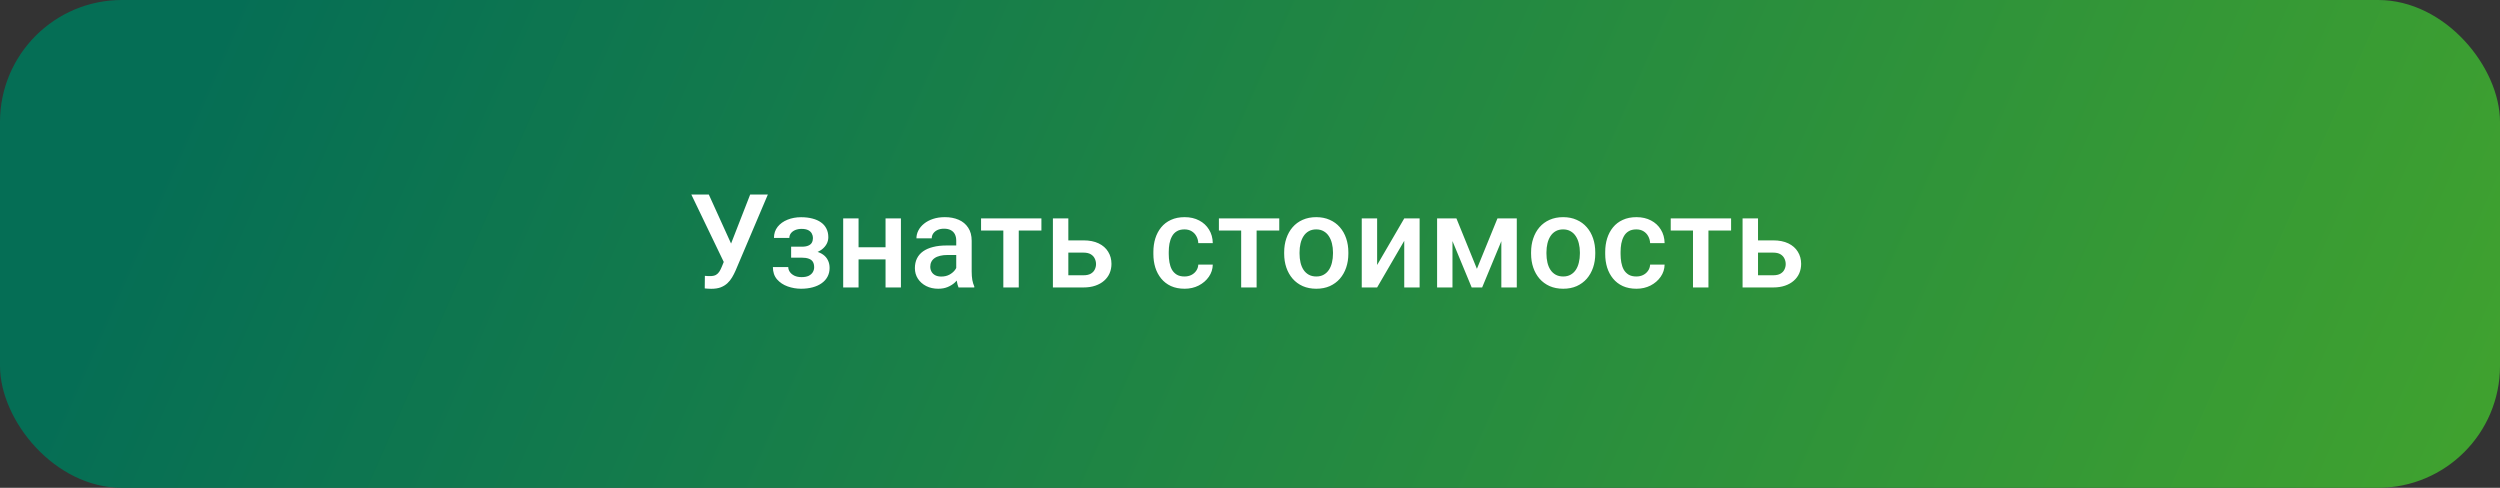
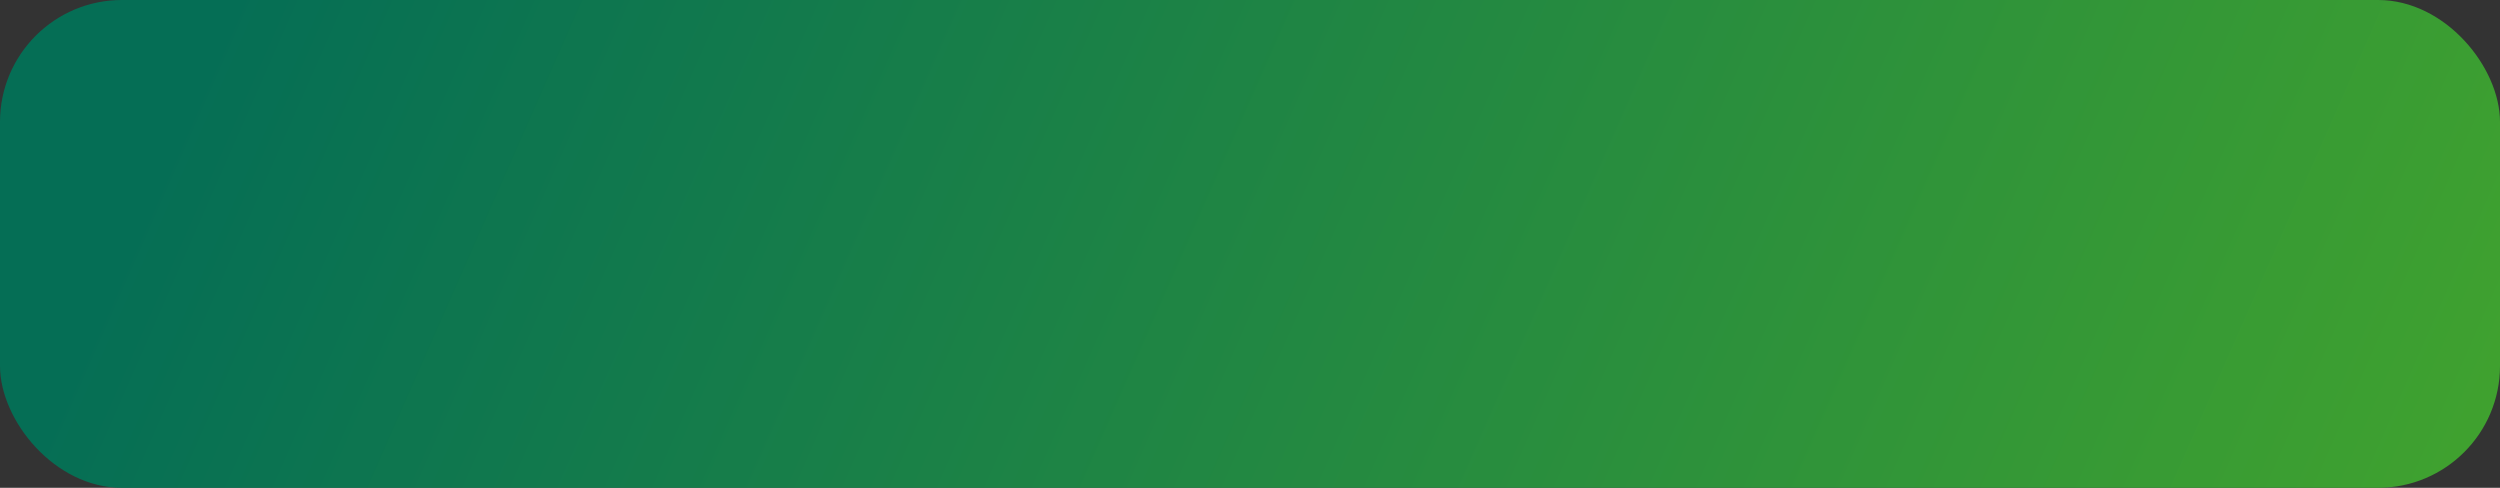
<svg xmlns="http://www.w3.org/2000/svg" width="287" height="56" viewBox="0 0 287 56" fill="none">
  <rect x="0" y="0" width="287" height="56" fill="#333333" stroke="none" />
  <rect width="287" height="56" rx="14" fill="url(#paint0_linear_2078_88)" />
-   <path d="M83.409 29.287L86.119 22.336H88.148L84.442 31.066C84.325 31.335 84.19 31.596 84.039 31.85C83.893 32.099 83.714 32.321 83.504 32.517C83.294 32.712 83.04 32.868 82.743 32.985C82.445 33.098 82.084 33.154 81.659 33.154C81.546 33.154 81.41 33.149 81.249 33.139C81.092 33.129 80.978 33.12 80.904 33.11L80.919 31.667C80.978 31.677 81.075 31.684 81.212 31.689C81.353 31.694 81.456 31.696 81.519 31.696C81.803 31.696 82.027 31.65 82.193 31.557C82.359 31.459 82.491 31.33 82.589 31.169C82.691 31.003 82.782 30.822 82.86 30.627L83.409 29.287ZM81.373 22.336L84.054 28.239L84.581 30.158L83.153 30.209L79.366 22.336H81.373ZM92.345 29.213H90.821V28.32H92.052C92.364 28.32 92.613 28.278 92.799 28.195C92.989 28.112 93.124 27.998 93.202 27.851C93.285 27.7 93.326 27.524 93.326 27.324C93.326 27.148 93.285 26.982 93.202 26.826C93.124 26.665 92.989 26.533 92.799 26.43C92.608 26.328 92.35 26.276 92.022 26.276C91.754 26.276 91.512 26.32 91.297 26.408C91.087 26.496 90.921 26.618 90.799 26.774C90.677 26.931 90.616 27.111 90.616 27.316H88.851C88.851 26.823 88.99 26.398 89.269 26.042C89.552 25.686 89.93 25.412 90.404 25.222C90.877 25.031 91.397 24.936 91.964 24.936C92.447 24.936 92.882 24.987 93.268 25.09C93.653 25.188 93.981 25.334 94.249 25.529C94.522 25.72 94.73 25.959 94.872 26.247C95.018 26.53 95.091 26.86 95.091 27.236C95.091 27.504 95.028 27.758 94.901 27.998C94.774 28.237 94.591 28.449 94.352 28.635C94.112 28.815 93.822 28.957 93.48 29.06C93.143 29.162 92.765 29.213 92.345 29.213ZM90.821 28.701H92.345C92.814 28.701 93.228 28.747 93.59 28.84C93.951 28.928 94.254 29.06 94.498 29.235C94.742 29.411 94.925 29.628 95.047 29.887C95.174 30.141 95.238 30.434 95.238 30.766C95.238 31.137 95.157 31.472 94.996 31.77C94.84 32.062 94.615 32.312 94.322 32.517C94.034 32.722 93.69 32.878 93.29 32.985C92.889 33.093 92.447 33.147 91.964 33.147C91.436 33.147 90.924 33.059 90.426 32.883C89.933 32.707 89.525 32.436 89.203 32.07C88.885 31.699 88.727 31.227 88.727 30.656H90.492C90.492 30.856 90.553 31.044 90.675 31.22C90.797 31.396 90.973 31.54 91.202 31.652C91.432 31.76 91.707 31.814 92.03 31.814C92.362 31.814 92.633 31.762 92.843 31.66C93.053 31.552 93.209 31.413 93.311 31.242C93.414 31.066 93.465 30.881 93.465 30.686C93.465 30.422 93.414 30.209 93.311 30.048C93.209 29.887 93.053 29.77 92.843 29.697C92.633 29.619 92.369 29.58 92.052 29.58H90.821V28.701ZM102.152 28.386V29.777H98.05V28.386H102.152ZM98.563 25.075V33H96.798V25.075H98.563ZM103.426 25.075V33H101.661V25.075H103.426ZM109.776 31.411V27.631C109.776 27.348 109.725 27.104 109.623 26.899C109.52 26.694 109.364 26.535 109.154 26.423C108.949 26.311 108.69 26.254 108.377 26.254C108.089 26.254 107.84 26.303 107.63 26.401C107.42 26.498 107.257 26.63 107.14 26.796C107.022 26.962 106.964 27.15 106.964 27.36H105.206C105.206 27.048 105.282 26.745 105.433 26.452C105.584 26.159 105.804 25.898 106.092 25.669C106.38 25.439 106.725 25.258 107.125 25.127C107.525 24.995 107.975 24.929 108.473 24.929C109.068 24.929 109.596 25.029 110.055 25.229C110.519 25.429 110.882 25.732 111.146 26.137C111.415 26.538 111.549 27.041 111.549 27.646V31.169C111.549 31.53 111.573 31.855 111.622 32.143C111.676 32.426 111.751 32.673 111.849 32.883V33H110.04C109.957 32.81 109.891 32.568 109.842 32.275C109.798 31.977 109.776 31.689 109.776 31.411ZM110.033 28.181L110.047 29.272H108.78C108.453 29.272 108.165 29.304 107.916 29.367C107.667 29.426 107.459 29.514 107.293 29.631C107.127 29.748 107.003 29.89 106.92 30.056C106.837 30.222 106.795 30.41 106.795 30.62C106.795 30.83 106.844 31.023 106.942 31.198C107.04 31.369 107.181 31.503 107.367 31.601C107.557 31.699 107.787 31.748 108.055 31.748C108.417 31.748 108.731 31.674 109 31.528C109.273 31.377 109.488 31.193 109.645 30.979C109.801 30.759 109.884 30.551 109.894 30.356L110.465 31.14C110.406 31.34 110.306 31.555 110.165 31.784C110.023 32.014 109.837 32.233 109.608 32.443C109.383 32.648 109.112 32.817 108.795 32.949C108.482 33.081 108.121 33.147 107.711 33.147C107.193 33.147 106.732 33.044 106.327 32.839C105.921 32.629 105.604 32.348 105.375 31.997C105.145 31.64 105.03 31.237 105.03 30.788C105.03 30.368 105.108 29.997 105.265 29.675C105.426 29.348 105.66 29.074 105.968 28.855C106.28 28.635 106.661 28.469 107.11 28.356C107.56 28.239 108.072 28.181 108.648 28.181H110.033ZM116.954 25.075V33H115.182V25.075H116.954ZM119.554 25.075V26.467H112.625V25.075H119.554ZM122.044 27.595H124.381C125.064 27.595 125.646 27.709 126.124 27.939C126.603 28.169 126.966 28.488 127.215 28.898C127.469 29.304 127.596 29.768 127.596 30.29C127.596 30.676 127.525 31.035 127.384 31.367C127.242 31.694 127.032 31.98 126.754 32.224C126.48 32.468 126.144 32.658 125.743 32.795C125.348 32.932 124.894 33 124.381 33H120.873V25.075H122.645V31.601H124.381C124.732 31.601 125.013 31.54 125.223 31.418C125.433 31.296 125.584 31.137 125.677 30.942C125.775 30.747 125.824 30.539 125.824 30.319C125.824 30.095 125.775 29.882 125.677 29.682C125.584 29.482 125.433 29.318 125.223 29.191C125.013 29.064 124.732 29.001 124.381 29.001H122.044V27.595ZM135.982 31.74C136.271 31.74 136.529 31.684 136.759 31.572C136.993 31.455 137.181 31.294 137.323 31.088C137.469 30.883 137.55 30.646 137.564 30.378H139.227C139.217 30.891 139.066 31.357 138.773 31.777C138.48 32.197 138.092 32.531 137.608 32.78C137.125 33.024 136.59 33.147 136.004 33.147C135.399 33.147 134.872 33.044 134.422 32.839C133.973 32.629 133.6 32.341 133.302 31.975C133.004 31.608 132.779 31.186 132.628 30.707C132.481 30.229 132.408 29.716 132.408 29.169V28.913C132.408 28.366 132.481 27.854 132.628 27.375C132.779 26.892 133.004 26.467 133.302 26.101C133.6 25.734 133.973 25.449 134.422 25.244C134.872 25.034 135.396 24.929 135.997 24.929C136.632 24.929 137.188 25.056 137.667 25.31C138.146 25.559 138.521 25.908 138.795 26.357C139.073 26.801 139.217 27.319 139.227 27.91H137.564C137.55 27.617 137.477 27.353 137.345 27.119C137.218 26.879 137.037 26.689 136.803 26.547C136.573 26.406 136.297 26.335 135.975 26.335C135.619 26.335 135.323 26.408 135.089 26.555C134.854 26.696 134.671 26.892 134.54 27.141C134.408 27.385 134.312 27.661 134.254 27.968C134.2 28.271 134.173 28.586 134.173 28.913V29.169C134.173 29.497 134.2 29.814 134.254 30.122C134.308 30.429 134.4 30.705 134.532 30.949C134.669 31.189 134.854 31.381 135.089 31.528C135.323 31.669 135.621 31.74 135.982 31.74ZM144.259 25.075V33H142.486V25.075H144.259ZM146.859 25.075V26.467H139.93V25.075H146.859ZM147.423 29.125V28.957C147.423 28.386 147.506 27.856 147.672 27.368C147.838 26.875 148.077 26.447 148.39 26.086C148.707 25.72 149.093 25.436 149.547 25.236C150.006 25.031 150.523 24.929 151.1 24.929C151.681 24.929 152.198 25.031 152.652 25.236C153.111 25.436 153.5 25.72 153.817 26.086C154.134 26.447 154.376 26.875 154.542 27.368C154.708 27.856 154.791 28.386 154.791 28.957V29.125C154.791 29.697 154.708 30.227 154.542 30.715C154.376 31.203 154.134 31.63 153.817 31.997C153.5 32.358 153.114 32.641 152.66 32.846C152.206 33.046 151.69 33.147 151.114 33.147C150.533 33.147 150.013 33.046 149.554 32.846C149.1 32.641 148.714 32.358 148.397 31.997C148.08 31.63 147.838 31.203 147.672 30.715C147.506 30.227 147.423 29.697 147.423 29.125ZM149.188 28.957V29.125C149.188 29.482 149.225 29.819 149.298 30.136C149.371 30.454 149.486 30.732 149.642 30.971C149.798 31.21 149.999 31.398 150.243 31.535C150.487 31.672 150.777 31.74 151.114 31.74C151.441 31.74 151.725 31.672 151.964 31.535C152.208 31.398 152.408 31.21 152.564 30.971C152.721 30.732 152.835 30.454 152.909 30.136C152.987 29.819 153.026 29.482 153.026 29.125V28.957C153.026 28.605 152.987 28.273 152.909 27.961C152.835 27.644 152.718 27.363 152.557 27.119C152.401 26.875 152.201 26.684 151.957 26.547C151.717 26.406 151.432 26.335 151.1 26.335C150.768 26.335 150.479 26.406 150.235 26.547C149.996 26.684 149.798 26.875 149.642 27.119C149.486 27.363 149.371 27.644 149.298 27.961C149.225 28.273 149.188 28.605 149.188 28.957ZM158.094 30.422L161.207 25.075H162.972V33H161.207V27.646L158.094 33H156.329V25.075H158.094V30.422ZM169.549 30.861L171.908 25.075H173.438L170.15 33H168.949L165.667 25.075H167.198L169.549 30.861ZM166.744 25.075V33H164.979V25.075H166.744ZM172.354 33V25.075H174.127V33H172.354ZM175.768 29.125V28.957C175.768 28.386 175.851 27.856 176.017 27.368C176.183 26.875 176.422 26.447 176.734 26.086C177.052 25.72 177.438 25.436 177.892 25.236C178.351 25.031 178.868 24.929 179.444 24.929C180.025 24.929 180.543 25.031 180.997 25.236C181.456 25.436 181.844 25.72 182.162 26.086C182.479 26.447 182.721 26.875 182.887 27.368C183.053 27.856 183.136 28.386 183.136 28.957V29.125C183.136 29.697 183.053 30.227 182.887 30.715C182.721 31.203 182.479 31.63 182.162 31.997C181.844 32.358 181.458 32.641 181.004 32.846C180.55 33.046 180.035 33.147 179.459 33.147C178.878 33.147 178.358 33.046 177.899 32.846C177.445 32.641 177.059 32.358 176.742 31.997C176.424 31.63 176.183 31.203 176.017 30.715C175.851 30.227 175.768 29.697 175.768 29.125ZM177.533 28.957V29.125C177.533 29.482 177.569 29.819 177.643 30.136C177.716 30.454 177.831 30.732 177.987 30.971C178.143 31.21 178.343 31.398 178.587 31.535C178.832 31.672 179.122 31.74 179.459 31.74C179.786 31.74 180.069 31.672 180.309 31.535C180.553 31.398 180.753 31.21 180.909 30.971C181.065 30.732 181.18 30.454 181.253 30.136C181.332 29.819 181.371 29.482 181.371 29.125V28.957C181.371 28.605 181.332 28.273 181.253 27.961C181.18 27.644 181.063 27.363 180.902 27.119C180.746 26.875 180.545 26.684 180.301 26.547C180.062 26.406 179.776 26.335 179.444 26.335C179.112 26.335 178.824 26.406 178.58 26.547C178.341 26.684 178.143 26.875 177.987 27.119C177.831 27.363 177.716 27.644 177.643 27.961C177.569 28.273 177.533 28.605 177.533 28.957ZM187.853 31.74C188.141 31.74 188.399 31.684 188.629 31.572C188.863 31.455 189.051 31.294 189.193 31.088C189.339 30.883 189.42 30.646 189.435 30.378H191.097C191.087 30.891 190.936 31.357 190.643 31.777C190.35 32.197 189.962 32.531 189.479 32.78C188.995 33.024 188.46 33.147 187.875 33.147C187.269 33.147 186.742 33.044 186.292 32.839C185.843 32.629 185.47 32.341 185.172 31.975C184.874 31.608 184.649 31.186 184.498 30.707C184.352 30.229 184.278 29.716 184.278 29.169V28.913C184.278 28.366 184.352 27.854 184.498 27.375C184.649 26.892 184.874 26.467 185.172 26.101C185.47 25.734 185.843 25.449 186.292 25.244C186.742 25.034 187.267 24.929 187.867 24.929C188.502 24.929 189.059 25.056 189.537 25.31C190.016 25.559 190.392 25.908 190.665 26.357C190.943 26.801 191.087 27.319 191.097 27.91H189.435C189.42 27.617 189.347 27.353 189.215 27.119C189.088 26.879 188.907 26.689 188.673 26.547C188.443 26.406 188.167 26.335 187.845 26.335C187.489 26.335 187.193 26.408 186.959 26.555C186.725 26.696 186.542 26.892 186.41 27.141C186.278 27.385 186.183 27.661 186.124 27.968C186.07 28.271 186.043 28.586 186.043 28.913V29.169C186.043 29.497 186.07 29.814 186.124 30.122C186.178 30.429 186.271 30.705 186.402 30.949C186.539 31.189 186.725 31.381 186.959 31.528C187.193 31.669 187.491 31.74 187.853 31.74ZM196.129 25.075V33H194.356V25.075H196.129ZM198.729 25.075V26.467H191.8V25.075H198.729ZM201.219 27.595H203.556C204.239 27.595 204.82 27.709 205.299 27.939C205.777 28.169 206.141 28.488 206.39 28.898C206.644 29.304 206.771 29.768 206.771 30.29C206.771 30.676 206.7 31.035 206.559 31.367C206.417 31.694 206.207 31.98 205.929 32.224C205.655 32.468 205.318 32.658 204.918 32.795C204.522 32.932 204.068 33 203.556 33H200.047V25.075H201.82V31.601H203.556C203.907 31.601 204.188 31.54 204.398 31.418C204.608 31.296 204.759 31.137 204.852 30.942C204.95 30.747 204.999 30.539 204.999 30.319C204.999 30.095 204.95 29.882 204.852 29.682C204.759 29.482 204.608 29.318 204.398 29.191C204.188 29.064 203.907 29.001 203.556 29.001H201.219V27.595Z" fill="white" />
  <defs>
    <linearGradient id="paint0_linear_2078_88" x1="25.992" y1="-9.84803e-06" x2="267.694" y2="106.581" gradientUnits="userSpaceOnUse">
      <stop stop-color="#056E55" />
      <stop offset="1" stop-color="#41A32E" />
    </linearGradient>
  </defs>
</svg>